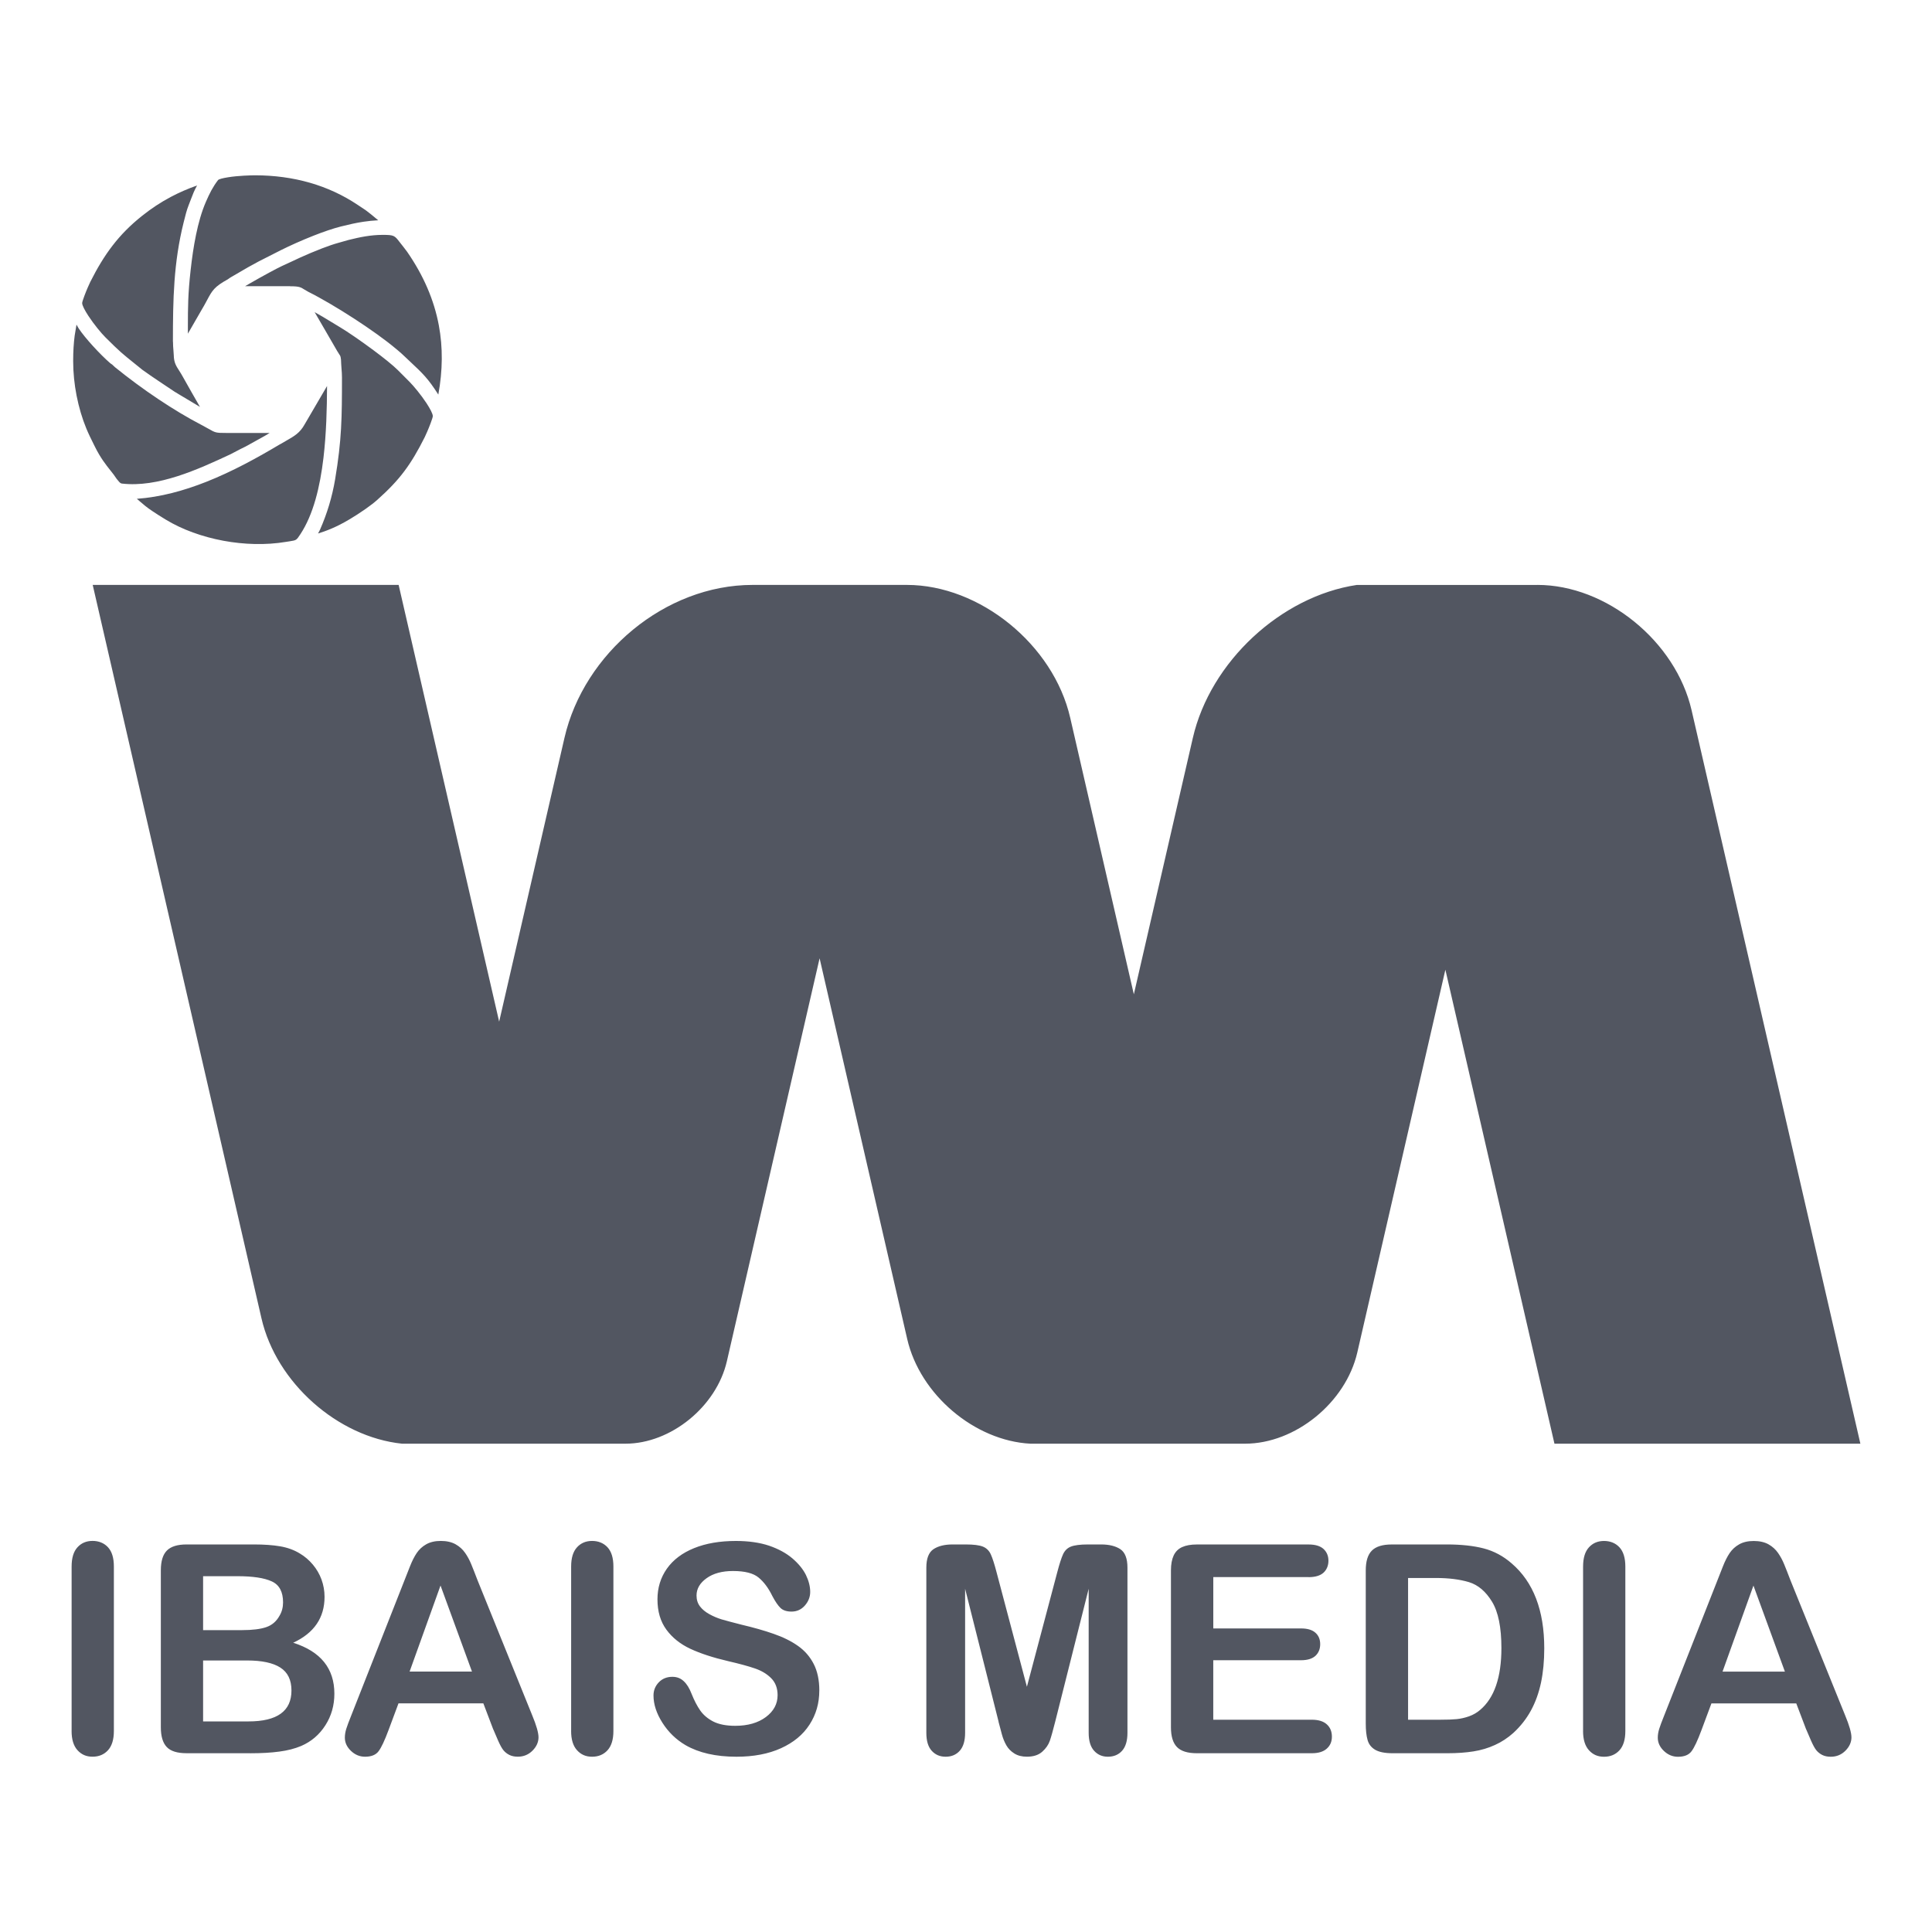
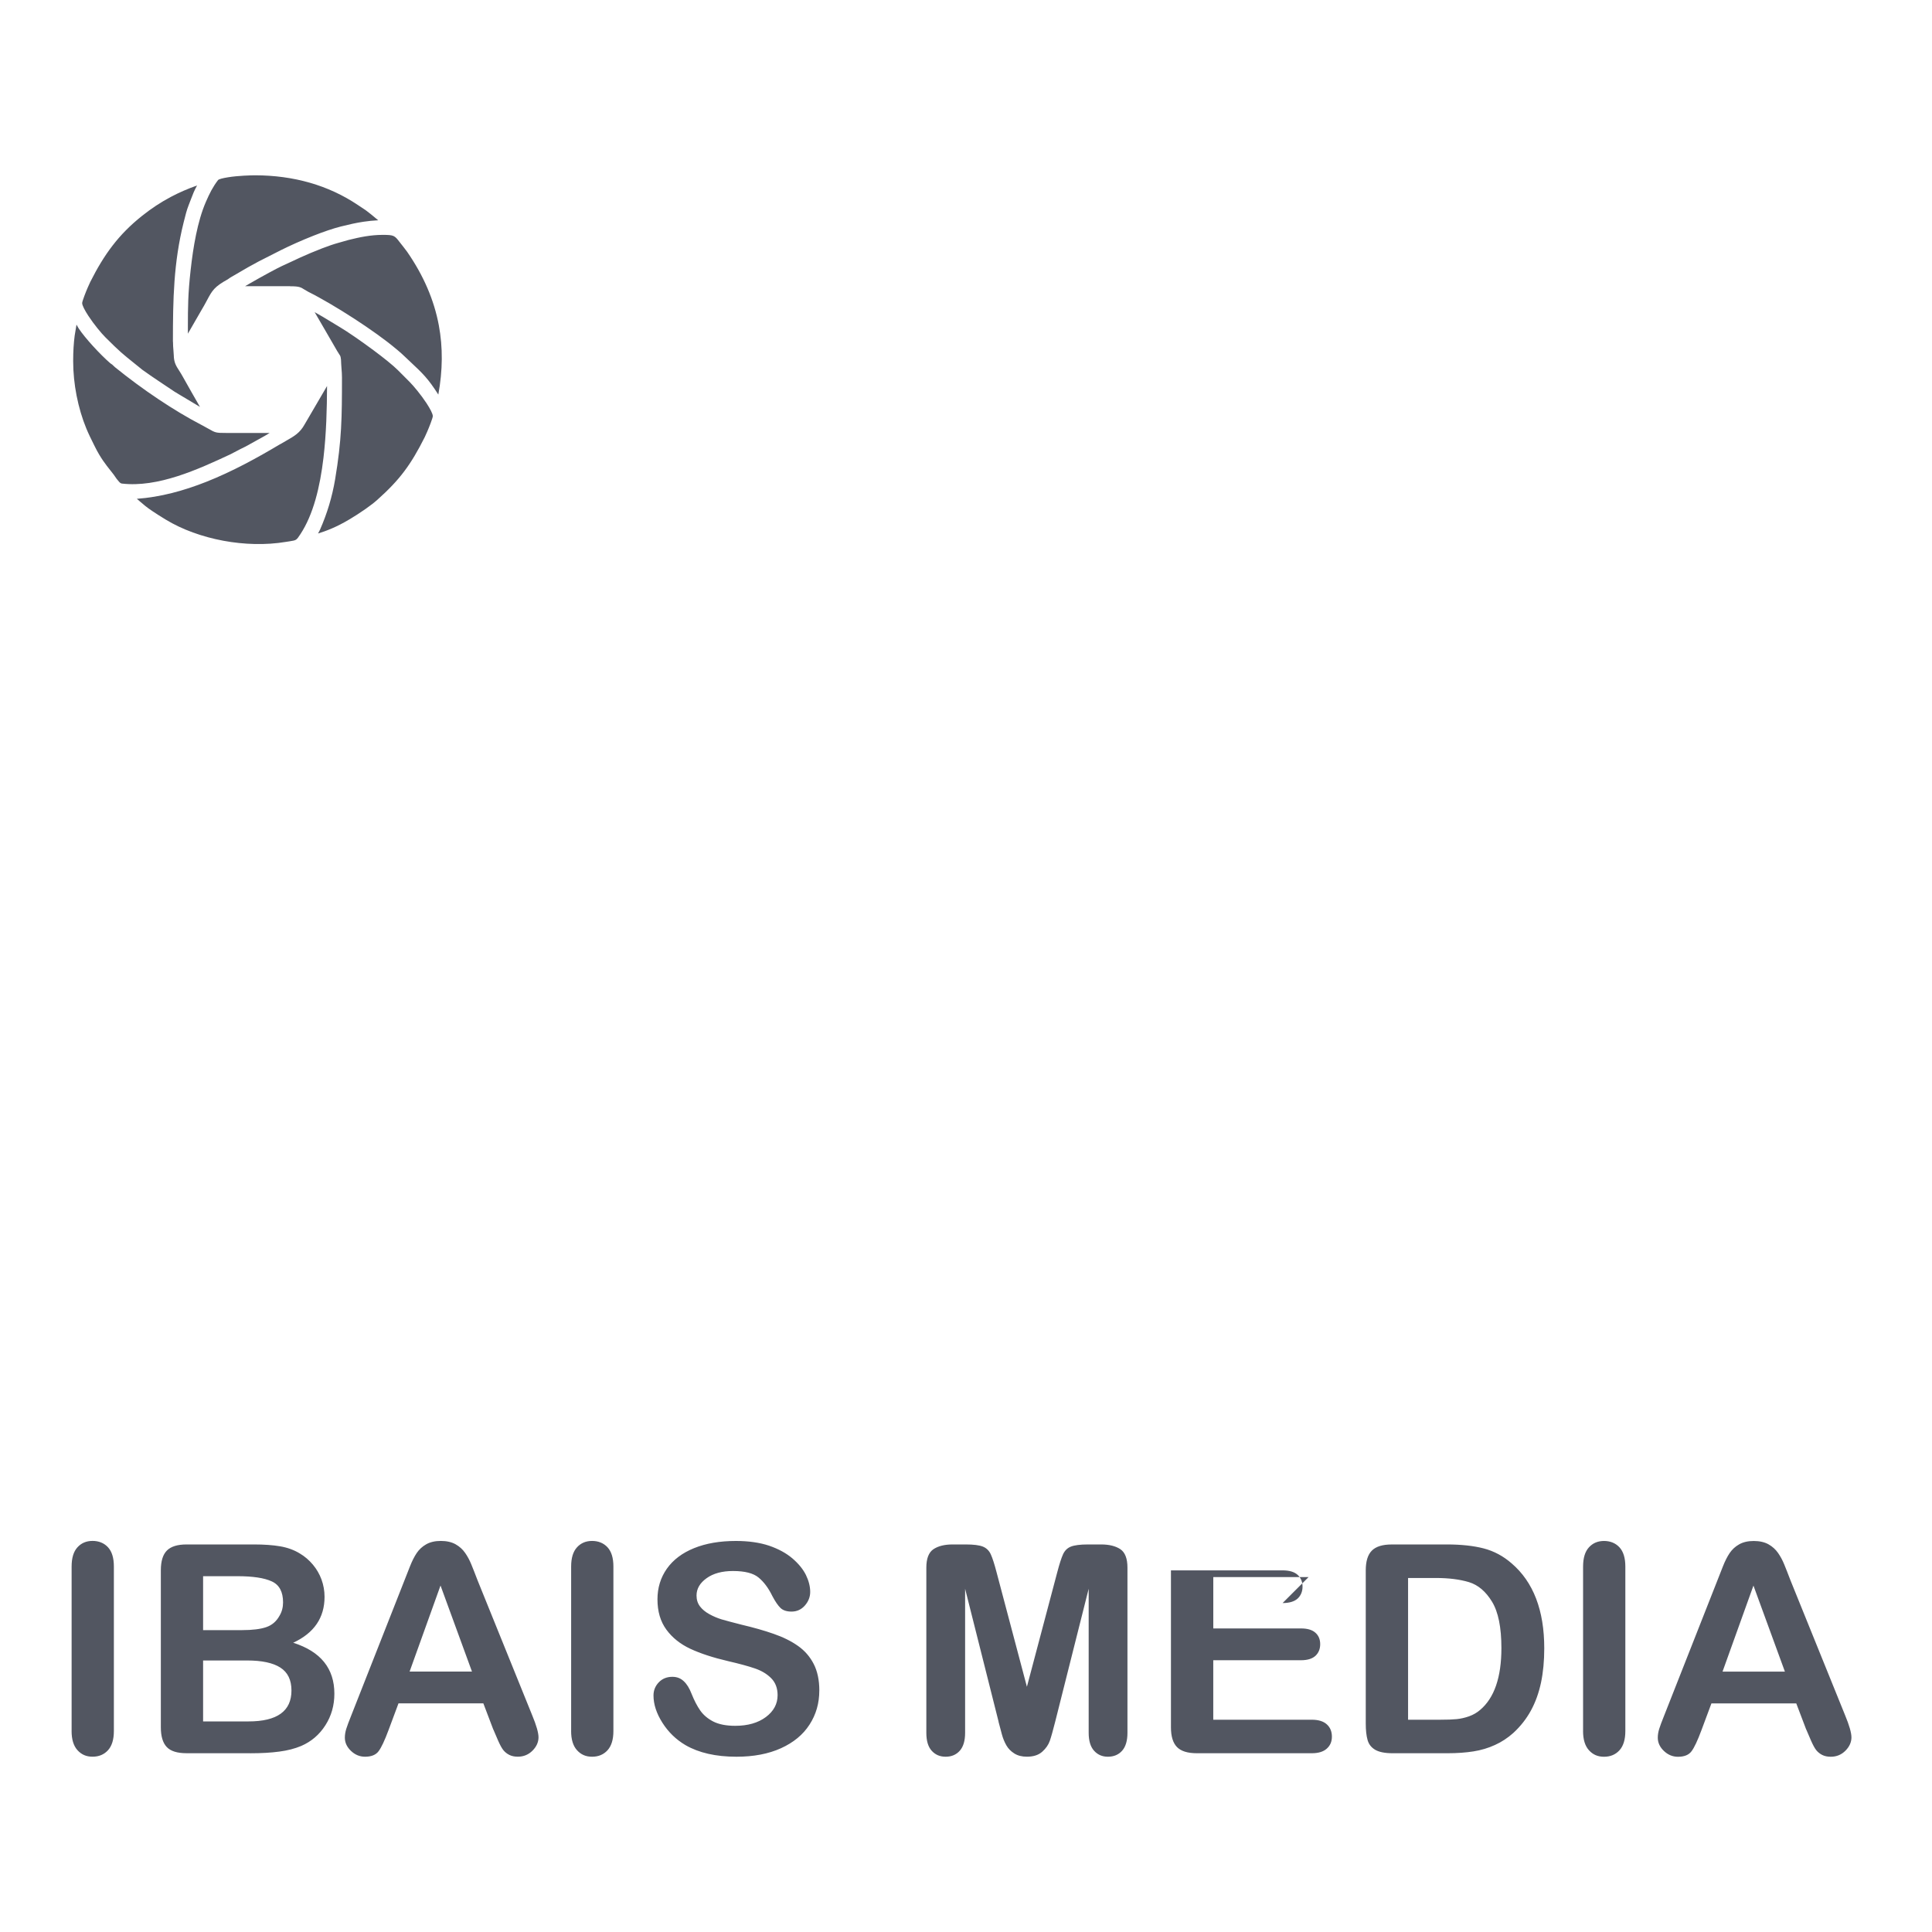
<svg xmlns="http://www.w3.org/2000/svg" id="Layer_1" data-name="Layer 1" viewBox="0 0 720 720">
  <defs>
    <style>
      .cls-1 {
        fill: #525661;
        fill-rule: evenodd;
      }
    </style>
  </defs>
-   <path class="cls-1" d="M26.69,645.07v-61.28c0-3.19,.72-5.56,2.17-7.15,1.45-1.6,3.33-2.39,5.63-2.39s4.28,.78,5.74,2.35c1.47,1.58,2.21,3.97,2.21,7.19v61.28c0,3.22-.74,5.61-2.21,7.21-1.47,1.6-3.39,2.39-5.74,2.39s-4.13-.8-5.6-2.41c-1.47-1.61-2.21-4-2.21-7.19m49.01-57.67v20.1h14.46c3.93,0,6.95-.38,9.09-1.12,2.15-.74,3.78-2.15,4.93-4.24,.89-1.48,1.32-3.15,1.32-4.98,0-3.93-1.39-6.54-4.2-7.82-2.79-1.29-7.06-1.94-12.79-1.94h-12.81Zm16.41,31.41h-16.41v22.71h16.94c10.67,0,15.99-3.84,15.99-11.52,0-3.93-1.38-6.77-4.15-8.55-2.75-1.76-6.88-2.64-12.37-2.64Zm1.18,34.56h-23.78c-3.44,0-5.89-.76-7.35-2.3-1.47-1.54-2.21-4-2.21-7.35v-58.5c0-3.43,.76-5.89,2.27-7.39,1.5-1.5,3.93-2.26,7.3-2.26h25.21c3.71,0,6.94,.23,9.65,.69,2.74,.47,5.18,1.34,7.34,2.66,1.85,1.09,3.46,2.48,4.89,4.17,1.41,1.69,2.48,3.53,3.22,5.56,.74,2.05,1.13,4.18,1.13,6.45,0,7.79-3.9,13.49-11.68,17.1,10.24,3.26,15.34,9.58,15.34,19,0,4.35-1.12,8.28-3.35,11.76-2.23,3.5-5.23,6.07-9.02,7.71-2.37,1-5.09,1.7-8.17,2.1-3.08,.42-6.68,.62-10.78,.62Zm59.37-30.43h23.24l-11.72-32.06-11.52,32.06Zm31.19,21.61l-3.71-9.76h-31.62l-3.71,9.96c-1.45,3.9-2.68,6.52-3.71,7.88-1.01,1.36-2.7,2.05-5.04,2.05-1.98,0-3.73-.72-5.25-2.17-1.52-1.45-2.28-3.1-2.28-4.93,0-1.07,.18-2.17,.53-3.3,.36-1.14,.94-2.7,1.76-4.73l19.89-50.5c.58-1.45,1.25-3.19,2.05-5.21,.8-2.05,1.65-3.73,2.55-5.07,.91-1.34,2.08-2.43,3.55-3.26,1.47-.83,3.28-1.25,5.43-1.25s4.04,.42,5.51,1.25c1.47,.83,2.64,1.9,3.55,3.21,.91,1.3,1.67,2.72,2.28,4.22,.62,1.5,1.41,3.51,2.36,6.01l20.32,50.19c1.59,3.82,2.39,6.59,2.39,8.33s-.74,3.46-2.25,4.96c-1.5,1.5-3.33,2.24-5.45,2.24-1.23,0-2.3-.22-3.19-.67-.87-.44-1.61-1.03-2.23-1.79-.6-.76-1.23-1.94-1.92-3.5-.7-1.58-1.29-2.97-1.79-4.17Zm29.01,.53v-61.28c0-3.19,.72-5.56,2.17-7.15,1.45-1.6,3.33-2.39,5.63-2.39s4.28,.78,5.74,2.35c1.47,1.58,2.21,3.97,2.21,7.19v61.28c0,3.22-.74,5.61-2.21,7.21-1.47,1.6-3.39,2.39-5.74,2.39s-4.13-.8-5.6-2.41c-1.47-1.61-2.21-4-2.21-7.19Zm92.48-15.03c0,4.69-1.21,8.91-3.64,12.66-2.41,3.75-5.96,6.68-10.63,8.8-4.67,2.12-10.22,3.17-16.61,3.17-7.68,0-14.02-1.45-19-4.33-3.53-2.08-6.39-4.87-8.6-8.35-2.21-3.48-3.31-6.86-3.31-10.16,0-1.9,.67-3.53,1.99-4.91,1.32-1.36,3-2.03,5.05-2.03,1.67,0,3.06,.53,4.2,1.6,1.16,1.05,2.14,2.62,2.95,4.73,.98,2.46,2.07,4.55,3.21,6.19,1.16,1.67,2.77,3.05,4.85,4.13,2.1,1.07,4.84,1.61,8.24,1.61,4.65,0,8.46-1.09,11.38-3.26,2.91-2.17,4.38-4.89,4.38-8.15,0-2.59-.78-4.69-2.35-6.29-1.58-1.61-3.62-2.84-6.12-3.69-2.48-.85-5.83-1.76-10-2.72-5.58-1.3-10.27-2.84-14.02-4.58-3.77-1.76-6.76-4.15-8.97-7.17-2.21-3.02-3.31-6.77-3.31-11.28,0-4.27,1.16-8.08,3.5-11.41,2.34-3.31,5.72-5.87,10.14-7.66,4.42-1.79,9.62-2.68,15.59-2.68,4.76,0,8.89,.6,12.39,1.77,3.48,1.2,6.37,2.77,8.67,4.73,2.28,1.96,3.97,4.02,5.04,6.18,1.05,2.16,1.59,4.28,1.59,6.32,0,1.86-.67,3.57-1.99,5.07-1.32,1.5-2.99,2.25-4.96,2.25-1.81,0-3.17-.45-4.11-1.34-.94-.91-1.96-2.39-3.04-4.44-1.43-2.93-3.12-5.23-5.11-6.88-1.97-1.65-5.16-2.46-9.56-2.46-4.06,0-7.35,.89-9.84,2.68-2.5,1.79-3.75,3.93-3.75,6.45,0,1.56,.41,2.9,1.27,4.04,.85,1.13,2.03,2.1,3.52,2.92,1.48,.82,2.99,1.45,4.51,1.92,1.52,.45,4.04,1.12,7.53,2.01,4.38,1.03,8.37,2.15,11.92,3.4,3.55,1.23,6.58,2.74,9.08,4.51,2.5,1.76,4.44,4,5.83,6.7,1.4,2.72,2.1,6.03,2.1,9.96Zm66.82,11.59l-12.48-49.56v53.69c0,2.97-.67,5.2-1.99,6.68-1.32,1.48-3.08,2.23-5.25,2.23s-3.86-.74-5.2-2.21c-1.34-1.47-2.01-3.69-2.01-6.7v-61.55c0-3.4,.89-5.69,2.65-6.88,1.77-1.18,4.16-1.77,7.15-1.77h4.89c2.93,0,5.05,.27,6.37,.8,1.32,.53,2.32,1.49,2.95,2.86,.63,1.38,1.36,3.62,2.17,6.74l11.3,42.64,11.3-42.64c.82-3.12,1.54-5.36,2.17-6.74,.63-1.37,1.61-2.34,2.93-2.86,1.32-.52,3.46-.8,6.39-.8h4.87c3.01,0,5.4,.6,7.17,1.77,1.76,1.2,2.64,3.48,2.64,6.88v61.55c0,2.97-.67,5.2-1.99,6.68-1.32,1.48-3.1,2.23-5.31,2.23-2.08,0-3.8-.74-5.14-2.23-1.34-1.48-2.01-3.71-2.01-6.68v-53.69l-12.48,49.56c-.82,3.21-1.47,5.58-1.99,7.08-.51,1.49-1.45,2.86-2.83,4.09-1.39,1.25-3.3,1.86-5.74,1.86-1.85,0-3.4-.4-4.67-1.2-1.27-.8-2.27-1.81-2.97-3.04-.71-1.25-1.27-2.61-1.67-4.11-.42-1.5-.83-3.08-1.25-4.69Zm115.51-53.9h-35.5v19.13h32.69c2.41,0,4.2,.54,5.38,1.61,1.2,1.07,1.77,2.5,1.77,4.26s-.58,3.21-1.74,4.31c-1.18,1.1-2.97,1.67-5.42,1.67h-32.69v22.17h36.71c2.48,0,4.35,.58,5.6,1.72,1.27,1.14,1.9,2.68,1.9,4.58s-.63,3.33-1.9,4.47c-1.25,1.14-3.12,1.72-5.6,1.72h-42.82c-3.42,0-5.89-.76-7.39-2.28-1.5-1.52-2.27-3.98-2.27-7.37v-58.5c0-2.26,.35-4.11,1.01-5.54,.67-1.43,1.72-2.48,3.15-3.13,1.43-.65,3.26-.98,5.49-.98h41.61c2.52,0,4.38,.56,5.6,1.67,1.21,1.12,1.83,2.59,1.83,4.38s-.61,3.33-1.83,4.46c-1.22,1.11-3.08,1.67-5.6,1.67Zm37.09,.33v52.82h11.95c2.61,0,4.67-.07,6.16-.22,1.48-.15,3.02-.49,4.62-1.05,1.59-.58,2.97-1.38,4.13-2.39,5.27-4.45,7.92-12.14,7.92-23.04,0-7.68-1.16-13.44-3.48-17.26-2.32-3.82-5.18-6.25-8.57-7.3-3.41-1.03-7.52-1.56-12.32-1.56h-10.41Zm-6.11-12.5h20.54c5.34,0,9.93,.49,13.75,1.48,3.84,1,7.3,2.86,10.42,5.58,8.1,6.94,12.15,17.5,12.15,31.64,0,4.67-.4,8.93-1.21,12.79-.82,3.86-2.08,7.34-3.77,10.43-1.7,3.1-3.88,5.87-6.54,8.32-2.08,1.86-4.36,3.37-6.85,4.49-2.48,1.14-5.14,1.94-7.99,2.39-2.84,.45-6.07,.69-9.64,.69h-20.54c-2.86,0-5.02-.44-6.49-1.3-1.45-.87-2.39-2.08-2.82-3.66-.45-1.58-.67-3.62-.67-6.12v-57.07c0-3.39,.76-5.85,2.28-7.37,1.52-1.52,3.99-2.28,7.37-2.28Zm71.33,69.52v-61.28c0-3.19,.72-5.56,2.17-7.15,1.45-1.6,3.33-2.39,5.63-2.39s4.28,.78,5.74,2.35c1.47,1.58,2.21,3.97,2.21,7.19v61.28c0,3.22-.74,5.61-2.21,7.21-1.47,1.6-3.39,2.39-5.74,2.39s-4.13-.8-5.6-2.41c-1.47-1.61-2.21-4-2.21-7.19Zm51.97-22.13h23.24l-11.72-32.06-11.52,32.06Zm31.19,21.61l-3.71-9.76h-31.62l-3.71,9.96c-1.45,3.9-2.68,6.52-3.71,7.88-1.01,1.36-2.7,2.05-5.04,2.05-1.98,0-3.73-.72-5.25-2.17-1.52-1.45-2.28-3.1-2.28-4.93,0-1.07,.18-2.17,.53-3.3,.36-1.14,.94-2.7,1.76-4.73l19.89-50.5c.58-1.45,1.25-3.19,2.05-5.21,.8-2.05,1.65-3.73,2.55-5.07,.91-1.34,2.08-2.43,3.55-3.26,1.47-.83,3.28-1.25,5.43-1.25s4.04,.42,5.51,1.25c1.47,.83,2.64,1.9,3.55,3.21,.91,1.3,1.67,2.72,2.28,4.22,.62,1.5,1.41,3.51,2.36,6.01l20.32,50.19c1.59,3.82,2.39,6.59,2.39,8.33s-.74,3.46-2.25,4.96c-1.5,1.5-3.33,2.24-5.45,2.24-1.23,0-2.3-.22-3.19-.67-.87-.44-1.61-1.03-2.23-1.79-.6-.76-1.23-1.94-1.92-3.5-.7-1.58-1.29-2.97-1.79-4.17Z" />
-   <path class="cls-1" d="M572.94,217.98c25.7,0,51.56,21.02,57.47,46.72l62.9,273.32h-114.01l-40.65-176.64-32.82,142.63c-4.31,18.71-23.13,34.01-41.84,34.01h-80c-20.76-1.08-41.12-18.25-45.9-39.01l-32.65-141.88-34.56,150.18c-3.89,16.89-20.89,30.71-37.78,30.71h-83.3c-23.96-2.51-46.84-22.71-52.36-46.72L34.55,217.98h114.01l37.46,162.76,24.34-105.76c7.24-31.48,37.46-57,70.12-57h57.47c27.22,0,54.62,22.27,60.88,49.49l23.72,103.08,21.99-95.56c6.53-28.4,32.89-52.78,61.12-57h67.28Z" />
+   <path class="cls-1" d="M26.69,645.07v-61.28c0-3.19,.72-5.56,2.17-7.15,1.45-1.6,3.33-2.39,5.63-2.39s4.28,.78,5.74,2.35c1.47,1.58,2.21,3.97,2.21,7.19v61.28c0,3.22-.74,5.61-2.21,7.21-1.47,1.6-3.39,2.39-5.74,2.39s-4.13-.8-5.6-2.41c-1.47-1.61-2.21-4-2.21-7.19m49.01-57.67v20.1h14.46c3.93,0,6.95-.38,9.09-1.12,2.15-.74,3.78-2.15,4.93-4.24,.89-1.48,1.32-3.15,1.32-4.98,0-3.93-1.39-6.54-4.2-7.82-2.79-1.29-7.06-1.94-12.79-1.94h-12.81Zm16.41,31.41h-16.41v22.71h16.94c10.67,0,15.99-3.84,15.99-11.52,0-3.93-1.38-6.77-4.15-8.55-2.75-1.76-6.88-2.64-12.37-2.64Zm1.18,34.56h-23.78c-3.44,0-5.89-.76-7.35-2.3-1.47-1.54-2.21-4-2.21-7.35v-58.5c0-3.43,.76-5.89,2.27-7.39,1.5-1.5,3.93-2.26,7.3-2.26h25.21c3.71,0,6.94,.23,9.65,.69,2.74,.47,5.18,1.34,7.34,2.66,1.85,1.09,3.46,2.48,4.89,4.17,1.41,1.69,2.48,3.53,3.22,5.56,.74,2.05,1.13,4.18,1.13,6.45,0,7.79-3.9,13.49-11.68,17.1,10.24,3.26,15.34,9.58,15.34,19,0,4.35-1.12,8.28-3.35,11.76-2.23,3.5-5.23,6.07-9.02,7.71-2.37,1-5.09,1.7-8.17,2.1-3.08,.42-6.68,.62-10.78,.62Zm59.37-30.43h23.24l-11.72-32.06-11.52,32.06Zm31.19,21.61l-3.71-9.76h-31.62l-3.71,9.96c-1.45,3.9-2.68,6.52-3.71,7.88-1.01,1.36-2.7,2.05-5.04,2.05-1.98,0-3.73-.72-5.25-2.17-1.52-1.45-2.28-3.1-2.28-4.93,0-1.07,.18-2.17,.53-3.3,.36-1.14,.94-2.7,1.76-4.73l19.89-50.5c.58-1.45,1.25-3.19,2.05-5.21,.8-2.05,1.65-3.73,2.55-5.07,.91-1.34,2.08-2.43,3.55-3.26,1.47-.83,3.28-1.25,5.43-1.25s4.04,.42,5.51,1.25c1.47,.83,2.64,1.9,3.55,3.21,.91,1.3,1.67,2.72,2.28,4.22,.62,1.5,1.41,3.51,2.36,6.01l20.32,50.19c1.59,3.82,2.39,6.59,2.39,8.33s-.74,3.46-2.25,4.96c-1.5,1.5-3.33,2.24-5.45,2.24-1.23,0-2.3-.22-3.19-.67-.87-.44-1.61-1.03-2.23-1.79-.6-.76-1.23-1.94-1.92-3.5-.7-1.58-1.29-2.97-1.79-4.17Zm29.01,.53v-61.28c0-3.19,.72-5.56,2.17-7.15,1.45-1.6,3.33-2.39,5.63-2.39s4.28,.78,5.74,2.35c1.47,1.58,2.21,3.97,2.21,7.19v61.28c0,3.22-.74,5.61-2.21,7.21-1.47,1.6-3.39,2.39-5.74,2.39s-4.13-.8-5.6-2.41c-1.47-1.61-2.21-4-2.21-7.19Zm92.48-15.03c0,4.69-1.21,8.91-3.64,12.66-2.41,3.75-5.96,6.68-10.63,8.8-4.67,2.12-10.22,3.17-16.61,3.17-7.68,0-14.02-1.45-19-4.33-3.53-2.08-6.39-4.87-8.6-8.35-2.21-3.48-3.31-6.86-3.31-10.16,0-1.9,.67-3.53,1.99-4.91,1.32-1.36,3-2.03,5.05-2.03,1.67,0,3.06,.53,4.2,1.6,1.16,1.05,2.14,2.62,2.95,4.73,.98,2.46,2.07,4.55,3.21,6.19,1.16,1.67,2.77,3.05,4.85,4.13,2.1,1.07,4.84,1.61,8.24,1.61,4.65,0,8.46-1.09,11.38-3.26,2.91-2.17,4.38-4.89,4.38-8.15,0-2.59-.78-4.69-2.35-6.29-1.58-1.61-3.62-2.84-6.12-3.69-2.48-.85-5.83-1.76-10-2.72-5.58-1.3-10.27-2.84-14.02-4.58-3.77-1.76-6.76-4.15-8.97-7.17-2.21-3.02-3.31-6.77-3.31-11.28,0-4.27,1.16-8.08,3.5-11.41,2.34-3.31,5.72-5.87,10.14-7.66,4.42-1.79,9.62-2.68,15.59-2.68,4.76,0,8.89,.6,12.39,1.77,3.48,1.2,6.37,2.77,8.67,4.73,2.28,1.96,3.97,4.02,5.04,6.18,1.05,2.16,1.59,4.28,1.59,6.32,0,1.86-.67,3.57-1.99,5.07-1.32,1.5-2.99,2.25-4.96,2.25-1.81,0-3.17-.45-4.11-1.34-.94-.91-1.96-2.39-3.04-4.44-1.43-2.93-3.12-5.23-5.11-6.88-1.97-1.65-5.16-2.46-9.56-2.46-4.06,0-7.35,.89-9.84,2.68-2.5,1.79-3.75,3.93-3.75,6.45,0,1.56,.41,2.9,1.27,4.04,.85,1.13,2.03,2.1,3.52,2.92,1.48,.82,2.99,1.45,4.51,1.92,1.52,.45,4.04,1.12,7.53,2.01,4.38,1.03,8.37,2.15,11.92,3.4,3.55,1.23,6.58,2.74,9.08,4.51,2.5,1.76,4.44,4,5.83,6.7,1.4,2.72,2.1,6.03,2.1,9.96Zm66.82,11.59l-12.48-49.56v53.69c0,2.97-.67,5.2-1.99,6.68-1.32,1.48-3.08,2.23-5.25,2.23s-3.86-.74-5.2-2.21c-1.34-1.47-2.01-3.69-2.01-6.7v-61.55c0-3.4,.89-5.69,2.65-6.88,1.77-1.18,4.16-1.77,7.15-1.77h4.89c2.93,0,5.05,.27,6.37,.8,1.32,.53,2.32,1.49,2.95,2.86,.63,1.38,1.36,3.62,2.17,6.74l11.3,42.64,11.3-42.64c.82-3.12,1.54-5.36,2.17-6.74,.63-1.37,1.61-2.34,2.93-2.86,1.32-.52,3.46-.8,6.39-.8h4.87c3.01,0,5.4,.6,7.17,1.77,1.76,1.2,2.64,3.48,2.64,6.88v61.55c0,2.97-.67,5.2-1.99,6.68-1.32,1.48-3.1,2.23-5.31,2.23-2.08,0-3.8-.74-5.14-2.23-1.34-1.48-2.01-3.71-2.01-6.68v-53.69l-12.48,49.56c-.82,3.21-1.47,5.58-1.99,7.08-.51,1.49-1.45,2.86-2.83,4.09-1.39,1.25-3.3,1.86-5.74,1.86-1.85,0-3.4-.4-4.67-1.2-1.27-.8-2.27-1.81-2.97-3.04-.71-1.25-1.27-2.61-1.67-4.11-.42-1.5-.83-3.08-1.25-4.69Zm115.51-53.9h-35.5v19.13h32.69c2.41,0,4.2,.54,5.38,1.61,1.2,1.07,1.77,2.5,1.77,4.26s-.58,3.21-1.74,4.31c-1.18,1.1-2.97,1.67-5.42,1.67h-32.69v22.17h36.71c2.48,0,4.35,.58,5.6,1.72,1.27,1.14,1.9,2.68,1.9,4.58s-.63,3.33-1.9,4.47c-1.25,1.14-3.12,1.72-5.6,1.72h-42.82c-3.42,0-5.89-.76-7.39-2.28-1.5-1.52-2.27-3.98-2.27-7.37v-58.5h41.61c2.52,0,4.38,.56,5.6,1.67,1.21,1.12,1.83,2.59,1.83,4.38s-.61,3.33-1.83,4.46c-1.22,1.11-3.08,1.67-5.6,1.67Zm37.09,.33v52.82h11.95c2.61,0,4.67-.07,6.16-.22,1.48-.15,3.02-.49,4.62-1.05,1.59-.58,2.97-1.38,4.13-2.39,5.27-4.45,7.92-12.14,7.92-23.04,0-7.68-1.16-13.44-3.48-17.26-2.32-3.82-5.18-6.25-8.57-7.3-3.41-1.03-7.52-1.56-12.32-1.56h-10.41Zm-6.11-12.5h20.54c5.34,0,9.93,.49,13.75,1.48,3.84,1,7.3,2.86,10.42,5.58,8.1,6.94,12.15,17.5,12.15,31.64,0,4.67-.4,8.93-1.21,12.79-.82,3.86-2.08,7.34-3.77,10.43-1.7,3.1-3.88,5.87-6.54,8.32-2.08,1.86-4.36,3.37-6.85,4.49-2.48,1.14-5.14,1.94-7.99,2.39-2.84,.45-6.07,.69-9.64,.69h-20.54c-2.86,0-5.02-.44-6.49-1.3-1.45-.87-2.39-2.08-2.82-3.66-.45-1.58-.67-3.62-.67-6.12v-57.07c0-3.39,.76-5.85,2.28-7.37,1.52-1.52,3.99-2.28,7.37-2.28Zm71.33,69.52v-61.28c0-3.19,.72-5.56,2.17-7.15,1.45-1.6,3.33-2.39,5.63-2.39s4.28,.78,5.74,2.35c1.47,1.58,2.21,3.97,2.21,7.19v61.28c0,3.22-.74,5.61-2.21,7.21-1.47,1.6-3.39,2.39-5.74,2.39s-4.13-.8-5.6-2.41c-1.47-1.61-2.21-4-2.21-7.19Zm51.97-22.13h23.24l-11.72-32.06-11.52,32.06Zm31.19,21.61l-3.71-9.76h-31.62l-3.71,9.96c-1.45,3.9-2.68,6.52-3.71,7.88-1.01,1.36-2.7,2.05-5.04,2.05-1.98,0-3.73-.72-5.25-2.17-1.52-1.45-2.28-3.1-2.28-4.93,0-1.07,.18-2.17,.53-3.3,.36-1.14,.94-2.7,1.76-4.73l19.89-50.5c.58-1.45,1.25-3.19,2.05-5.21,.8-2.05,1.65-3.73,2.55-5.07,.91-1.34,2.08-2.43,3.55-3.26,1.47-.83,3.28-1.25,5.43-1.25s4.04,.42,5.51,1.25c1.47,.83,2.64,1.9,3.55,3.21,.91,1.3,1.67,2.72,2.28,4.22,.62,1.5,1.41,3.51,2.36,6.01l20.32,50.19c1.59,3.82,2.39,6.59,2.39,8.33s-.74,3.46-2.25,4.96c-1.5,1.5-3.33,2.24-5.45,2.24-1.23,0-2.3-.22-3.19-.67-.87-.44-1.61-1.03-2.23-1.79-.6-.76-1.23-1.94-1.92-3.5-.7-1.58-1.29-2.97-1.79-4.17Z" />
  <path class="cls-1" d="M71.05,100.59c-1.01,8.95-1.02,14.05-1.03,20.94v2.82s4.81-8.35,4.81-8.35c1-1.65,1.71-2.97,2.29-4.06,1.97-3.69,2.71-5.06,7.83-7.88,.68-.53,1.54-1.01,2.36-1.48l.9-.52c2.91-1.75,5.54-3.22,8.21-4.64l8.35-4.24c3.27-1.63,7.68-3.62,12-5.32,3.66-1.44,7.31-2.71,10.26-3.45,3.09-.77,5.72-1.38,8.55-1.79,1.68-.25,3.43-.43,5.37-.53-1.86-1.58-3.92-3.23-4.69-3.77l-2.95-1.96c-5.5-3.69-11.46-6.41-17.74-8.23-6.52-1.88-13.39-2.79-20.45-2.8-1.59,0-6.43,.13-10.16,.74-1.9,.31-3.41,.67-3.7,1.04-.96,1.24-1.76,2.51-2.49,3.83-.71,1.3-1.37,2.75-2.06,4.33-1.58,3.63-2.75,7.84-3.65,12.18-.91,4.38-1.54,8.9-2.01,13.14m37.1,6.1c3.35-.02,3.97,.37,5.31,1.23l1.41,.82c4.72,2.35,11.11,6.11,17.28,10.12,5.85,3.8,11.5,7.83,15.36,11.08l.68,.56,1.51,1.31,3.06,2.88c4.88,4.58,6.74,6.33,10.59,12.36,1.65-9.05,1.72-17.6,.19-25.8-1.77-9.48-5.69-18.55-11.8-27.4l-1.23-1.62-1.53-1.95c-1.94-2.52-2.12-2.75-6.41-2.75-2.2,0-4.31,.22-6.38,.55-2.09,.34-4.18,.82-6.23,1.33l-2.23,.63-1.62,.46c-1.84,.5-3.96,1.25-6.11,2.07-2.81,1.08-5.73,2.33-8.06,3.38l-3.17,1.48-3.66,1.69c-1.53,.68-7.42,3.85-12.2,6.62l-1.58,.92h16.83Zm18.09,25.08c.7,.97,.85,1.18,.91,3.86l.13,1.9c.08,.93,.16,1.91,.16,3.15,0,7.44-.02,13.22-.35,19.05-.33,5.8-.97,11.57-2.21,18.94-.54,3.21-1.29,6.42-2.23,9.55-.95,3.15-2.1,6.25-3.41,9.22l-.71,1.38c2.82-.89,6.68-2.25,11.92-5.4,1.7-1.01,3.82-2.37,5.85-3.8,1.58-1.11,3.1-2.27,4.3-3.34,4.2-3.75,7.35-7.04,10.05-10.64,2.72-3.61,5.04-7.58,7.6-12.66,.39-.78,1.46-3.2,2.24-5.3,.45-1.21,.8-2.25,.8-2.59,0-.91-1-2.76-2.33-4.81-2.05-3.12-4.82-6.46-6.36-8l-4.3-4.31c-1.83-1.84-5.41-4.69-9.2-7.51-4.67-3.47-9.68-6.9-12.24-8.42l-3.4-2.06c-2.05-1.25-4.14-2.53-6.21-3.66l4.53,7.8,3.87,6.69,.6,.94Zm-21.87,33.78c-8.48,5.07-17.8,10.18-27.51,14.02-8.4,3.32-17.11,5.7-25.86,6.32l1.11,.96c1.25,1.08,2.57,2.23,4.65,3.61l2.47,1.61,2.57,1.59c6.07,3.69,13.58,6.4,21.47,7.87,7.73,1.43,15.81,1.66,23.25,.42l1.48-.23c2.43-.38,2.46-.38,3.93-2.62,4.85-7.35,7.34-17.67,8.62-28.52,1.06-8.98,1.29-18.35,1.33-26.72l-8.36,14.31c-1.78,3.19-3.8,4.34-6.98,6.15l-2.16,1.25Zm-38.29,11.94c6.97-2.23,13.78-5.38,19.82-8.2l3.65-1.91,2.03-1,7.07-3.92,1.85-1.11h-16.22c-3.81,.01-4.02-.1-6.51-1.52l-2.65-1.45c-5.27-2.74-10.72-6.03-16.04-9.58-5.69-3.8-11.22-7.9-16.22-11.95l-.79-.74c-.18-.18-.33-.33-.65-.51l-.3-.21c-1.8-1.54-4.27-4-6.56-6.52-2.06-2.27-4.01-4.62-5.22-6.45l-.83-1.44-.68,4.11c-.36,2.78-.56,5.79-.56,9.49,0,4.29,.45,8.66,1.27,12.85,.85,4.35,2.09,8.52,3.62,12.23,.83,2.01,1.8,3.97,2.78,5.94l.46,.92c2.04,4.13,4.09,6.71,5.75,8.8,.88,1.1,1.66,2.09,2.31,3.12l.53,.64c.48,.59,.88,1.07,1.4,1.13,6.72,.79,13.8-.52,20.69-2.72Zm-1.64-50.12c0-7.91,.06-15.25,.59-22.52,.53-7.28,1.53-14.46,3.41-21.98l.16-.62c.46-1.88,.98-3.98,1.73-5.85l.85-2.21c.71-1.88,1.18-3.1,2.26-5.07-3.46,1.22-6.7,2.63-9.81,4.28-3.71,1.97-7.24,4.29-10.71,7.06-4.39,3.5-7.92,7.09-10.98,11.07-3.08,3.99-5.71,8.4-8.29,13.52-.39,.77-1.46,3.2-2.24,5.31-.45,1.21-.79,2.25-.79,2.58,0,.91,1,2.76,2.33,4.8,2.05,3.13,4.82,6.47,6.36,8,5.31,5.3,6.52,6.26,10.41,9.38l3.33,2.69c3.92,2.83,8.02,5.48,12.03,8.18l2.09,1.26,7.35,4.39c-2.1-3.7-4.26-7.38-6.31-11.1-.52-.97-1-1.7-1.4-2.34-1.21-1.88-1.99-3.1-2.05-5.79l-.13-1.91c-.08-.93-.16-1.9-.16-3.13Z" />
</svg>